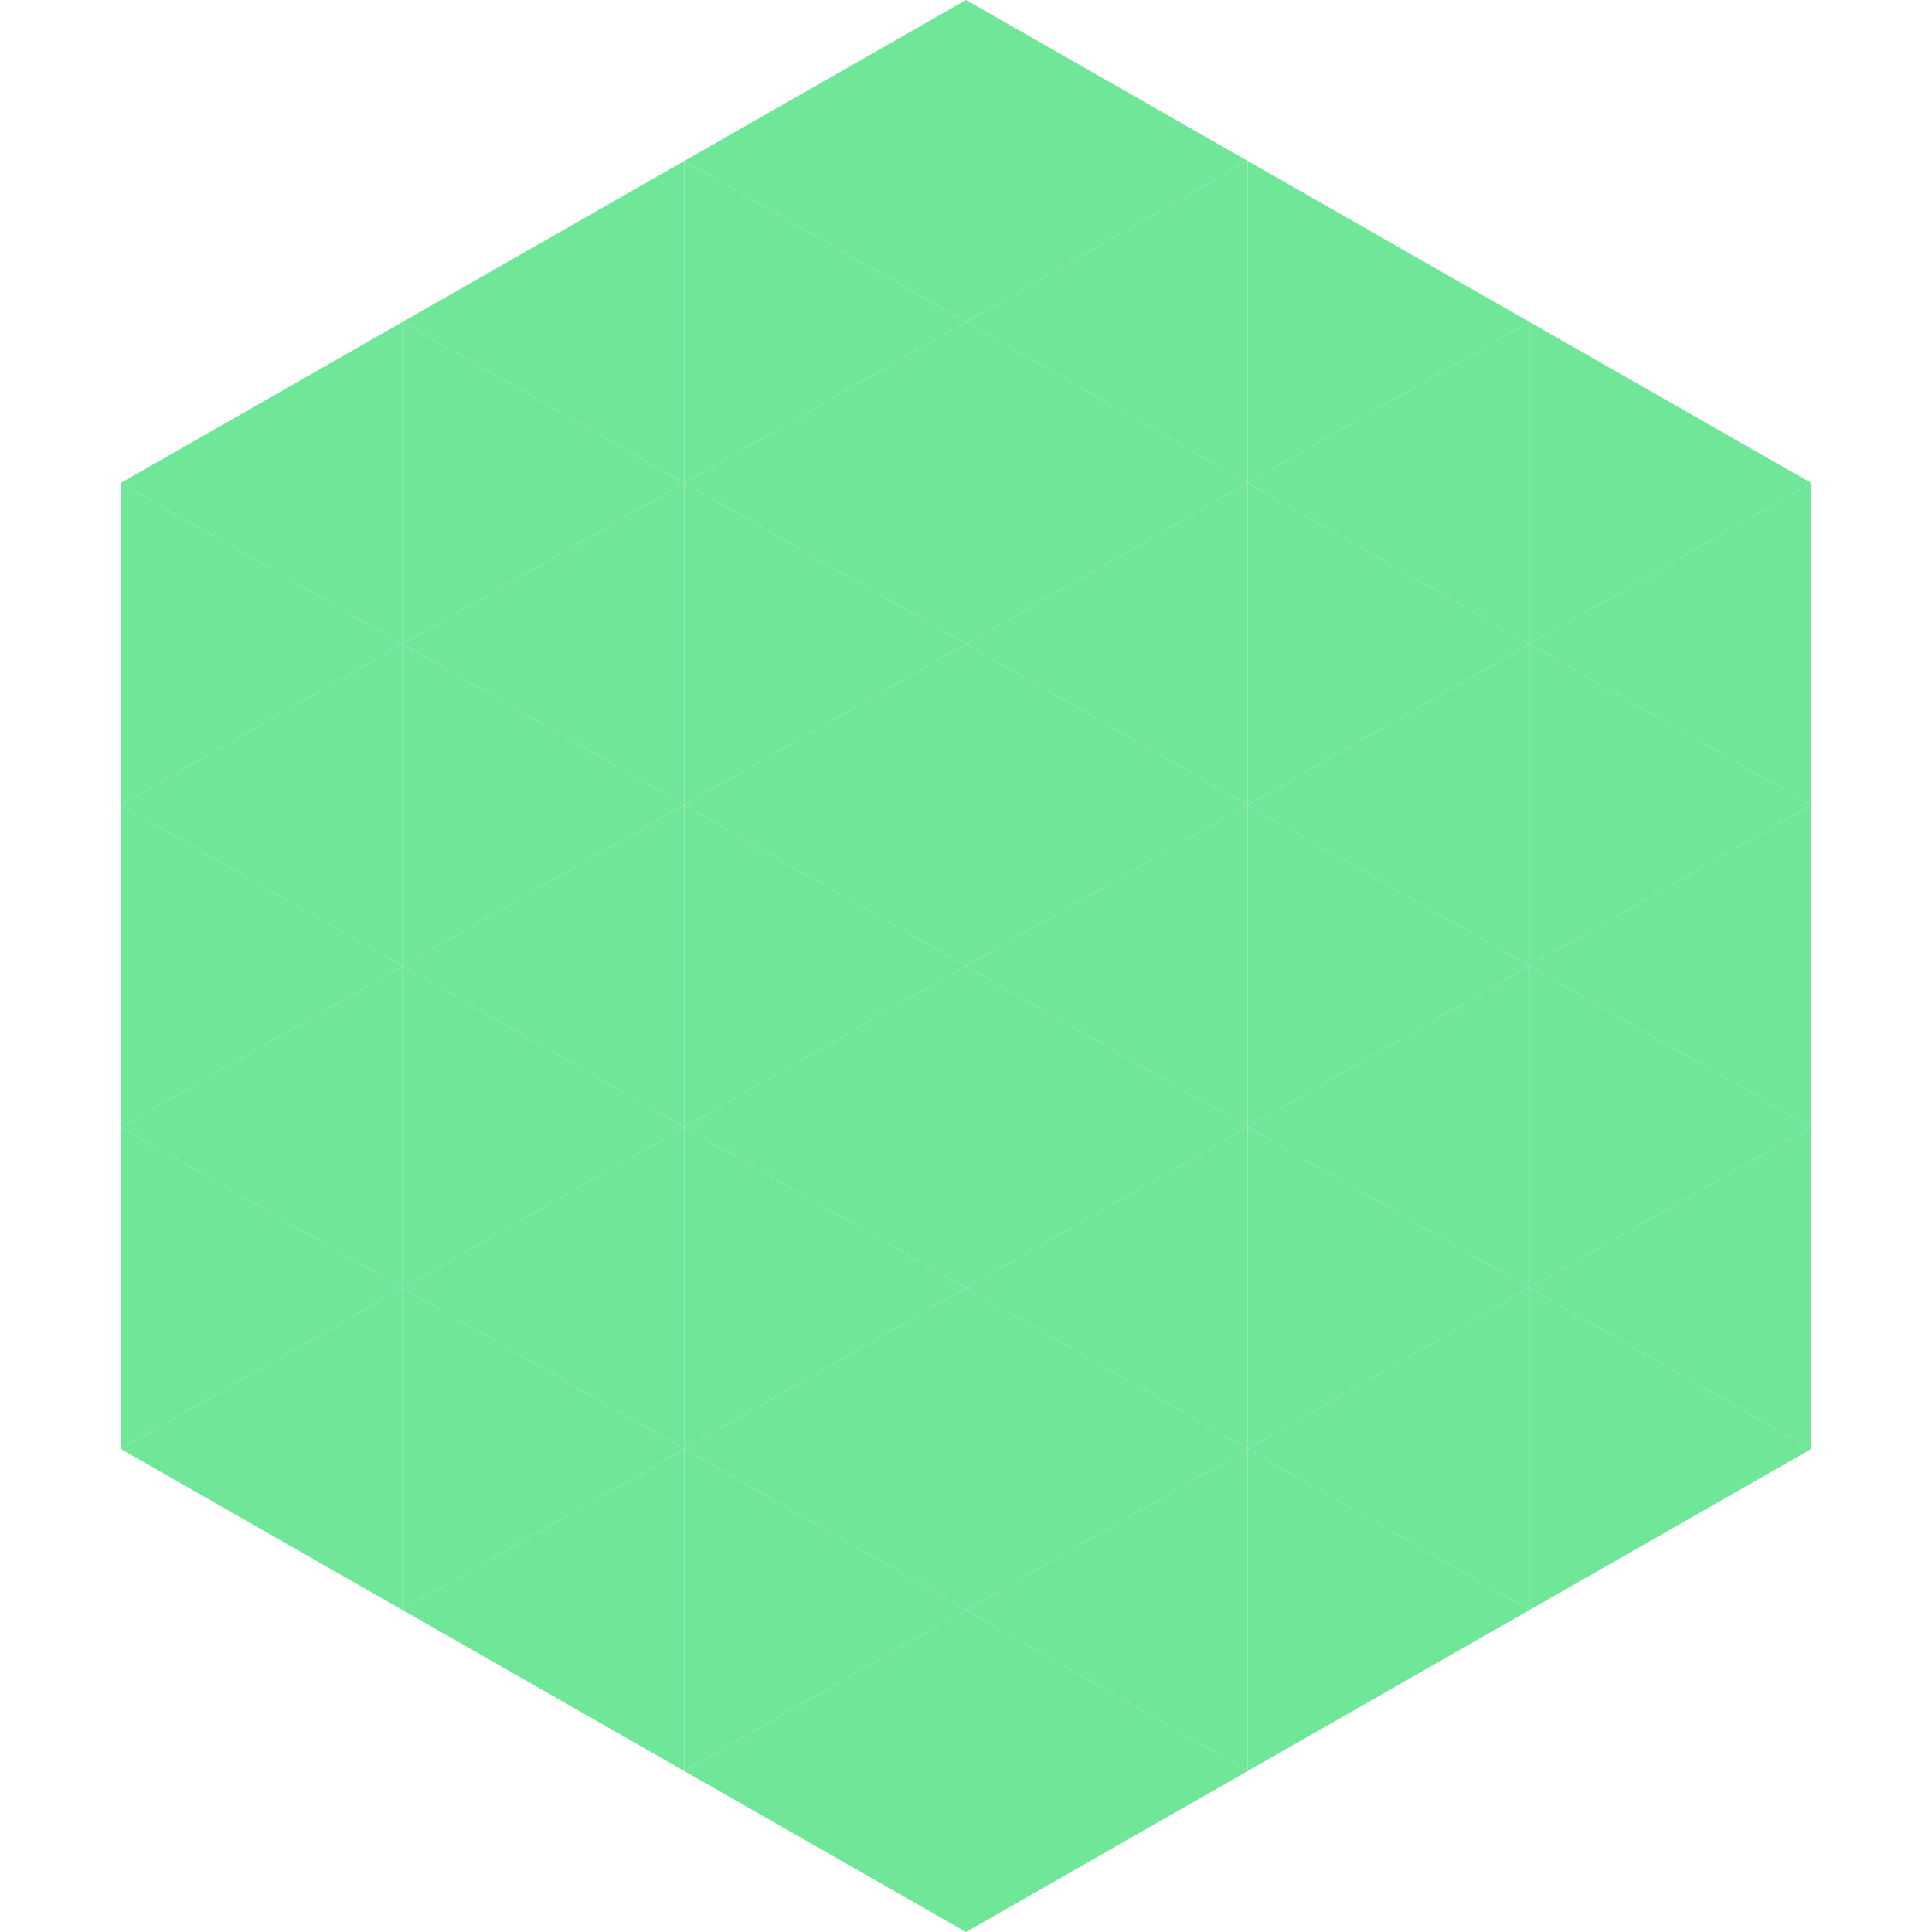
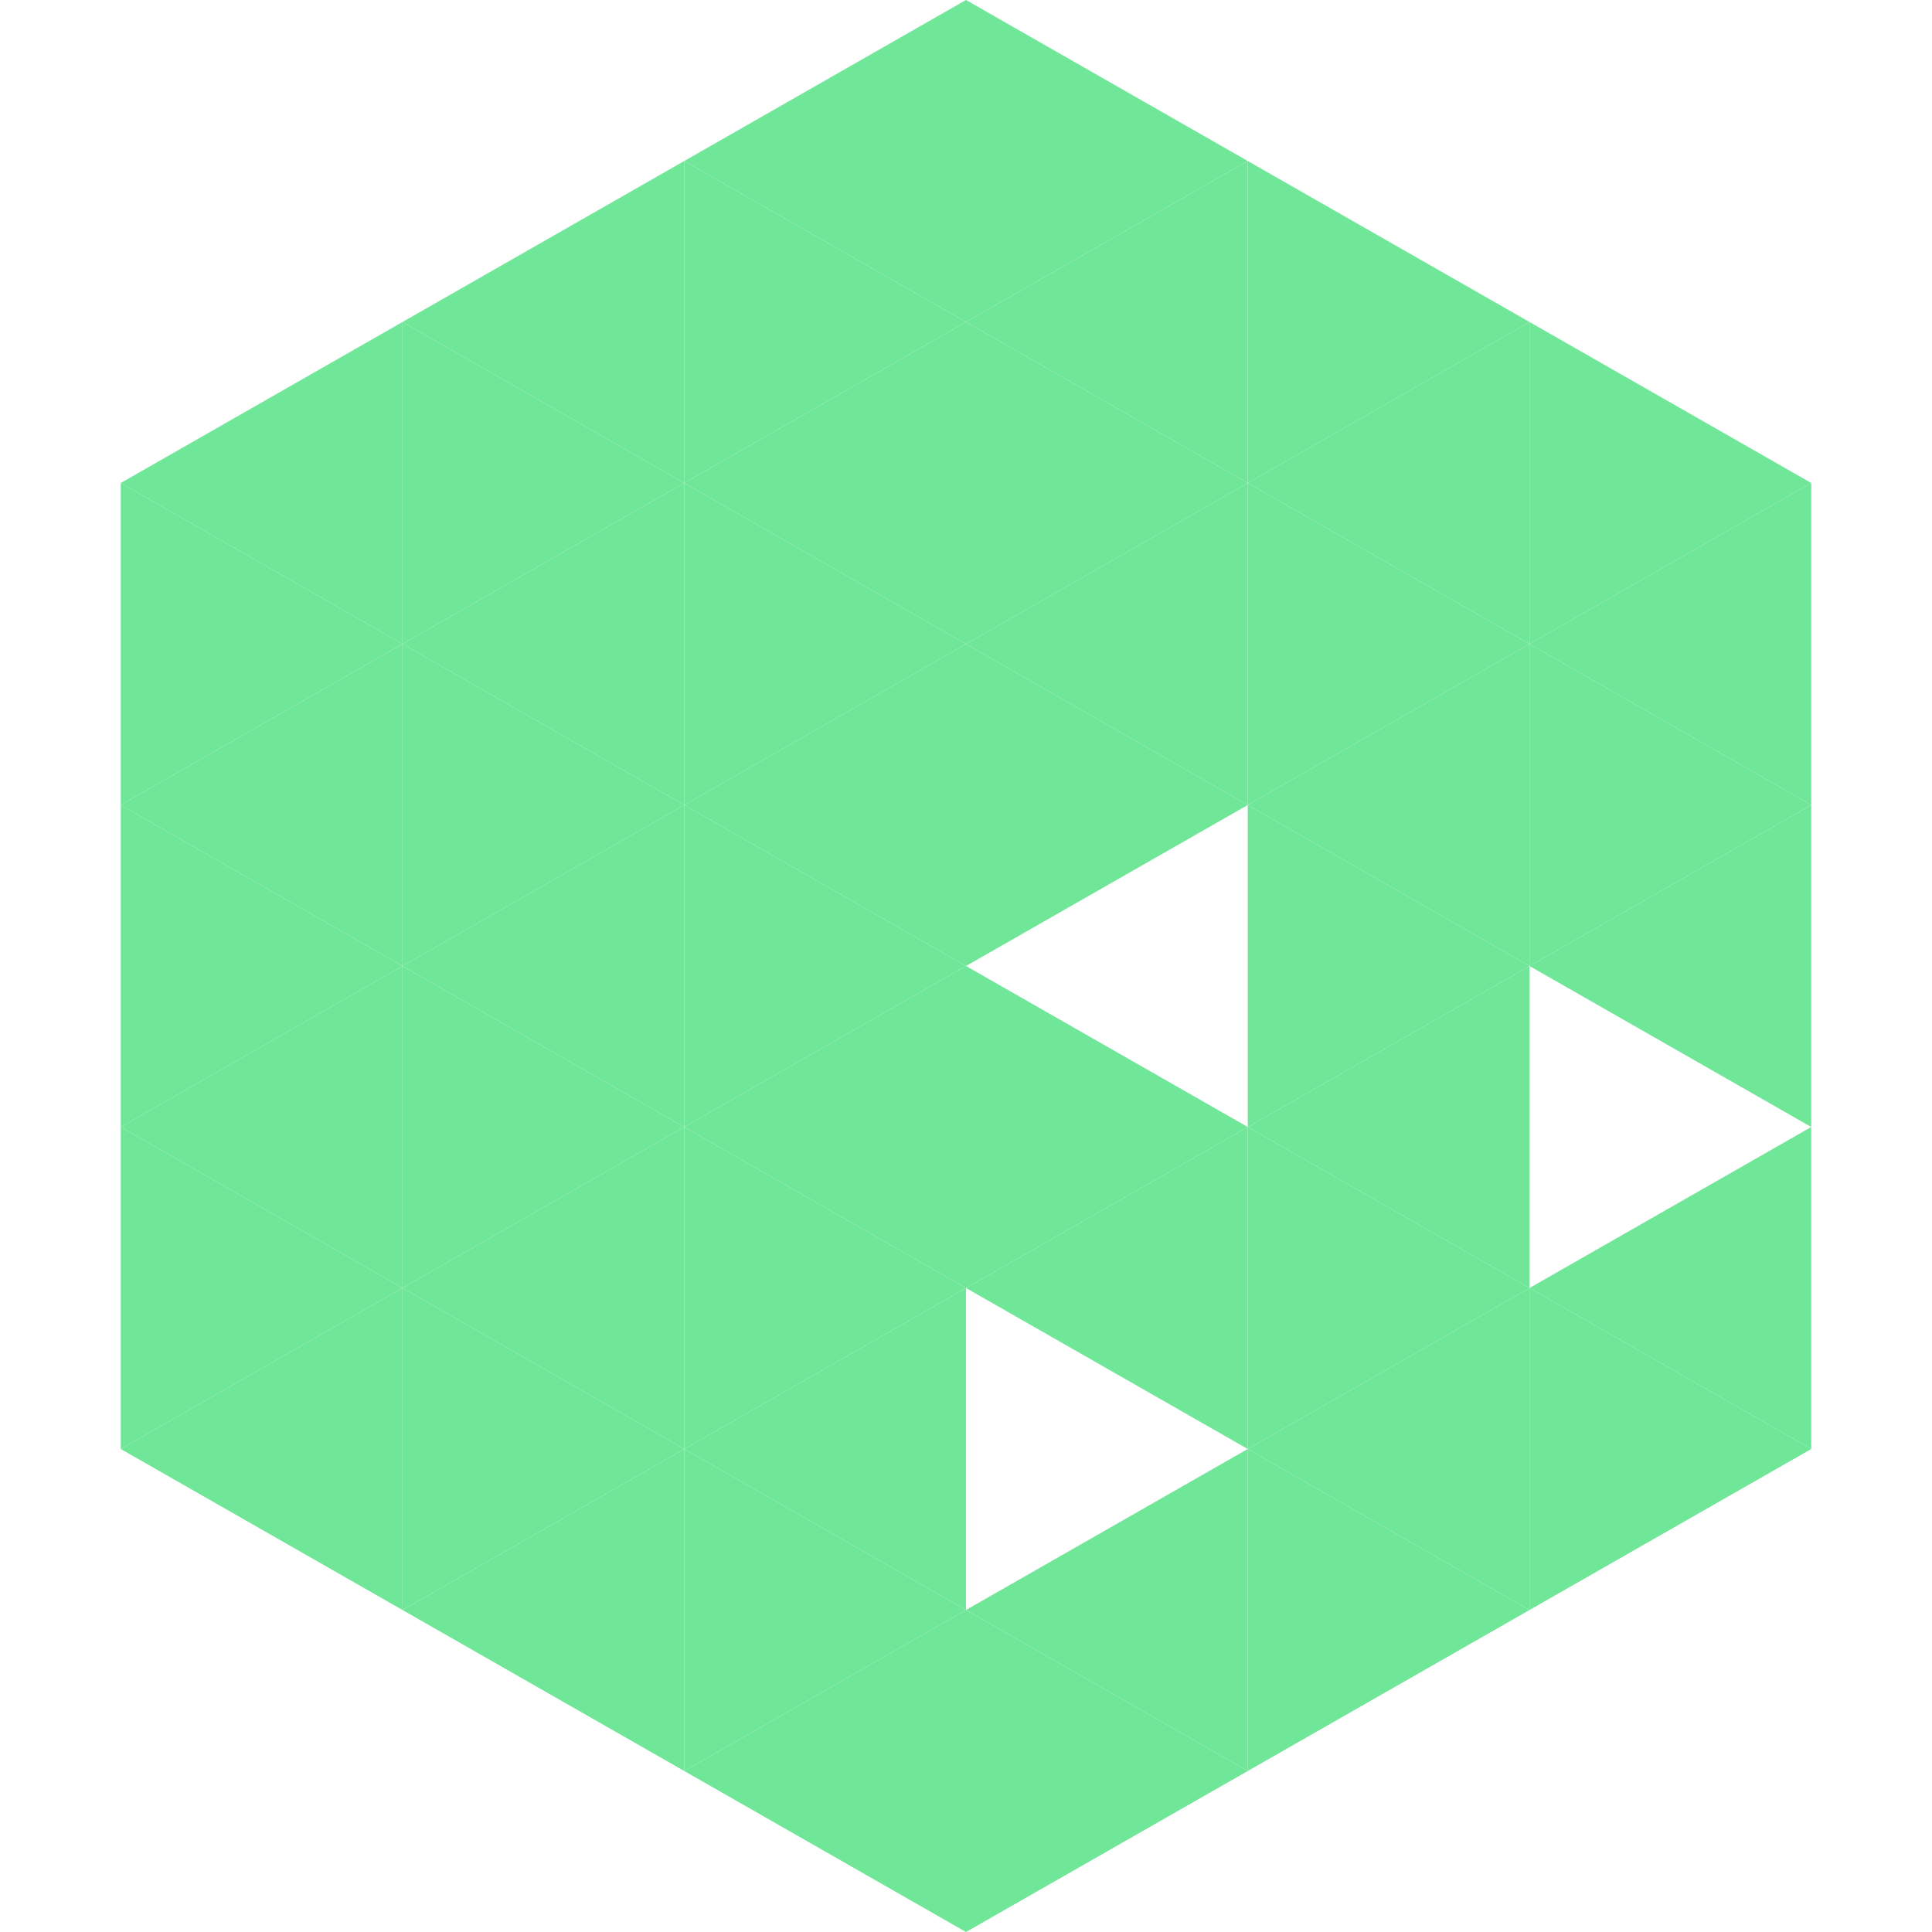
<svg xmlns="http://www.w3.org/2000/svg" width="240" height="240">
  <polygon points="50,40 15,60 50,80" style="fill:rgb(112,230,152)" />
  <polygon points="190,40 225,60 190,80" style="fill:rgb(112,230,152)" />
  <polygon points="15,60 50,80 15,100" style="fill:rgb(112,230,152)" />
  <polygon points="225,60 190,80 225,100" style="fill:rgb(112,230,152)" />
  <polygon points="50,80 15,100 50,120" style="fill:rgb(112,230,152)" />
  <polygon points="190,80 225,100 190,120" style="fill:rgb(112,230,152)" />
  <polygon points="15,100 50,120 15,140" style="fill:rgb(112,230,152)" />
  <polygon points="225,100 190,120 225,140" style="fill:rgb(112,230,152)" />
  <polygon points="50,120 15,140 50,160" style="fill:rgb(112,230,152)" />
-   <polygon points="190,120 225,140 190,160" style="fill:rgb(112,230,152)" />
  <polygon points="15,140 50,160 15,180" style="fill:rgb(112,230,152)" />
  <polygon points="225,140 190,160 225,180" style="fill:rgb(112,230,152)" />
  <polygon points="50,160 15,180 50,200" style="fill:rgb(112,230,152)" />
  <polygon points="190,160 225,180 190,200" style="fill:rgb(112,230,152)" />
  <polygon points="15,180 50,200 15,220" style="fill:rgb(255,255,255); fill-opacity:0" />
  <polygon points="225,180 190,200 225,220" style="fill:rgb(255,255,255); fill-opacity:0" />
  <polygon points="50,0 85,20 50,40" style="fill:rgb(255,255,255); fill-opacity:0" />
  <polygon points="190,0 155,20 190,40" style="fill:rgb(255,255,255); fill-opacity:0" />
  <polygon points="85,20 50,40 85,60" style="fill:rgb(112,230,152)" />
  <polygon points="155,20 190,40 155,60" style="fill:rgb(112,230,152)" />
  <polygon points="50,40 85,60 50,80" style="fill:rgb(112,230,152)" />
  <polygon points="190,40 155,60 190,80" style="fill:rgb(112,230,152)" />
  <polygon points="85,60 50,80 85,100" style="fill:rgb(112,230,152)" />
  <polygon points="155,60 190,80 155,100" style="fill:rgb(112,230,152)" />
  <polygon points="50,80 85,100 50,120" style="fill:rgb(112,230,152)" />
  <polygon points="190,80 155,100 190,120" style="fill:rgb(112,230,152)" />
  <polygon points="85,100 50,120 85,140" style="fill:rgb(112,230,152)" />
  <polygon points="155,100 190,120 155,140" style="fill:rgb(112,230,152)" />
  <polygon points="50,120 85,140 50,160" style="fill:rgb(112,230,152)" />
  <polygon points="190,120 155,140 190,160" style="fill:rgb(112,230,152)" />
  <polygon points="85,140 50,160 85,180" style="fill:rgb(112,230,152)" />
  <polygon points="155,140 190,160 155,180" style="fill:rgb(112,230,152)" />
  <polygon points="50,160 85,180 50,200" style="fill:rgb(112,230,152)" />
  <polygon points="190,160 155,180 190,200" style="fill:rgb(112,230,152)" />
  <polygon points="85,180 50,200 85,220" style="fill:rgb(112,230,152)" />
  <polygon points="155,180 190,200 155,220" style="fill:rgb(112,230,152)" />
  <polygon points="120,0 85,20 120,40" style="fill:rgb(112,230,152)" />
  <polygon points="120,0 155,20 120,40" style="fill:rgb(112,230,152)" />
  <polygon points="85,20 120,40 85,60" style="fill:rgb(112,230,152)" />
  <polygon points="155,20 120,40 155,60" style="fill:rgb(112,230,152)" />
  <polygon points="120,40 85,60 120,80" style="fill:rgb(112,230,152)" />
  <polygon points="120,40 155,60 120,80" style="fill:rgb(112,230,152)" />
  <polygon points="85,60 120,80 85,100" style="fill:rgb(112,230,152)" />
  <polygon points="155,60 120,80 155,100" style="fill:rgb(112,230,152)" />
  <polygon points="120,80 85,100 120,120" style="fill:rgb(112,230,152)" />
  <polygon points="120,80 155,100 120,120" style="fill:rgb(112,230,152)" />
  <polygon points="85,100 120,120 85,140" style="fill:rgb(112,230,152)" />
-   <polygon points="155,100 120,120 155,140" style="fill:rgb(112,230,152)" />
  <polygon points="120,120 85,140 120,160" style="fill:rgb(112,230,152)" />
  <polygon points="120,120 155,140 120,160" style="fill:rgb(112,230,152)" />
  <polygon points="85,140 120,160 85,180" style="fill:rgb(112,230,152)" />
  <polygon points="155,140 120,160 155,180" style="fill:rgb(112,230,152)" />
  <polygon points="120,160 85,180 120,200" style="fill:rgb(112,230,152)" />
-   <polygon points="120,160 155,180 120,200" style="fill:rgb(112,230,152)" />
  <polygon points="85,180 120,200 85,220" style="fill:rgb(112,230,152)" />
  <polygon points="155,180 120,200 155,220" style="fill:rgb(112,230,152)" />
  <polygon points="120,200 85,220 120,240" style="fill:rgb(112,230,152)" />
  <polygon points="120,200 155,220 120,240" style="fill:rgb(112,230,152)" />
  <polygon points="85,220 120,240 85,260" style="fill:rgb(255,255,255); fill-opacity:0" />
  <polygon points="155,220 120,240 155,260" style="fill:rgb(255,255,255); fill-opacity:0" />
</svg>